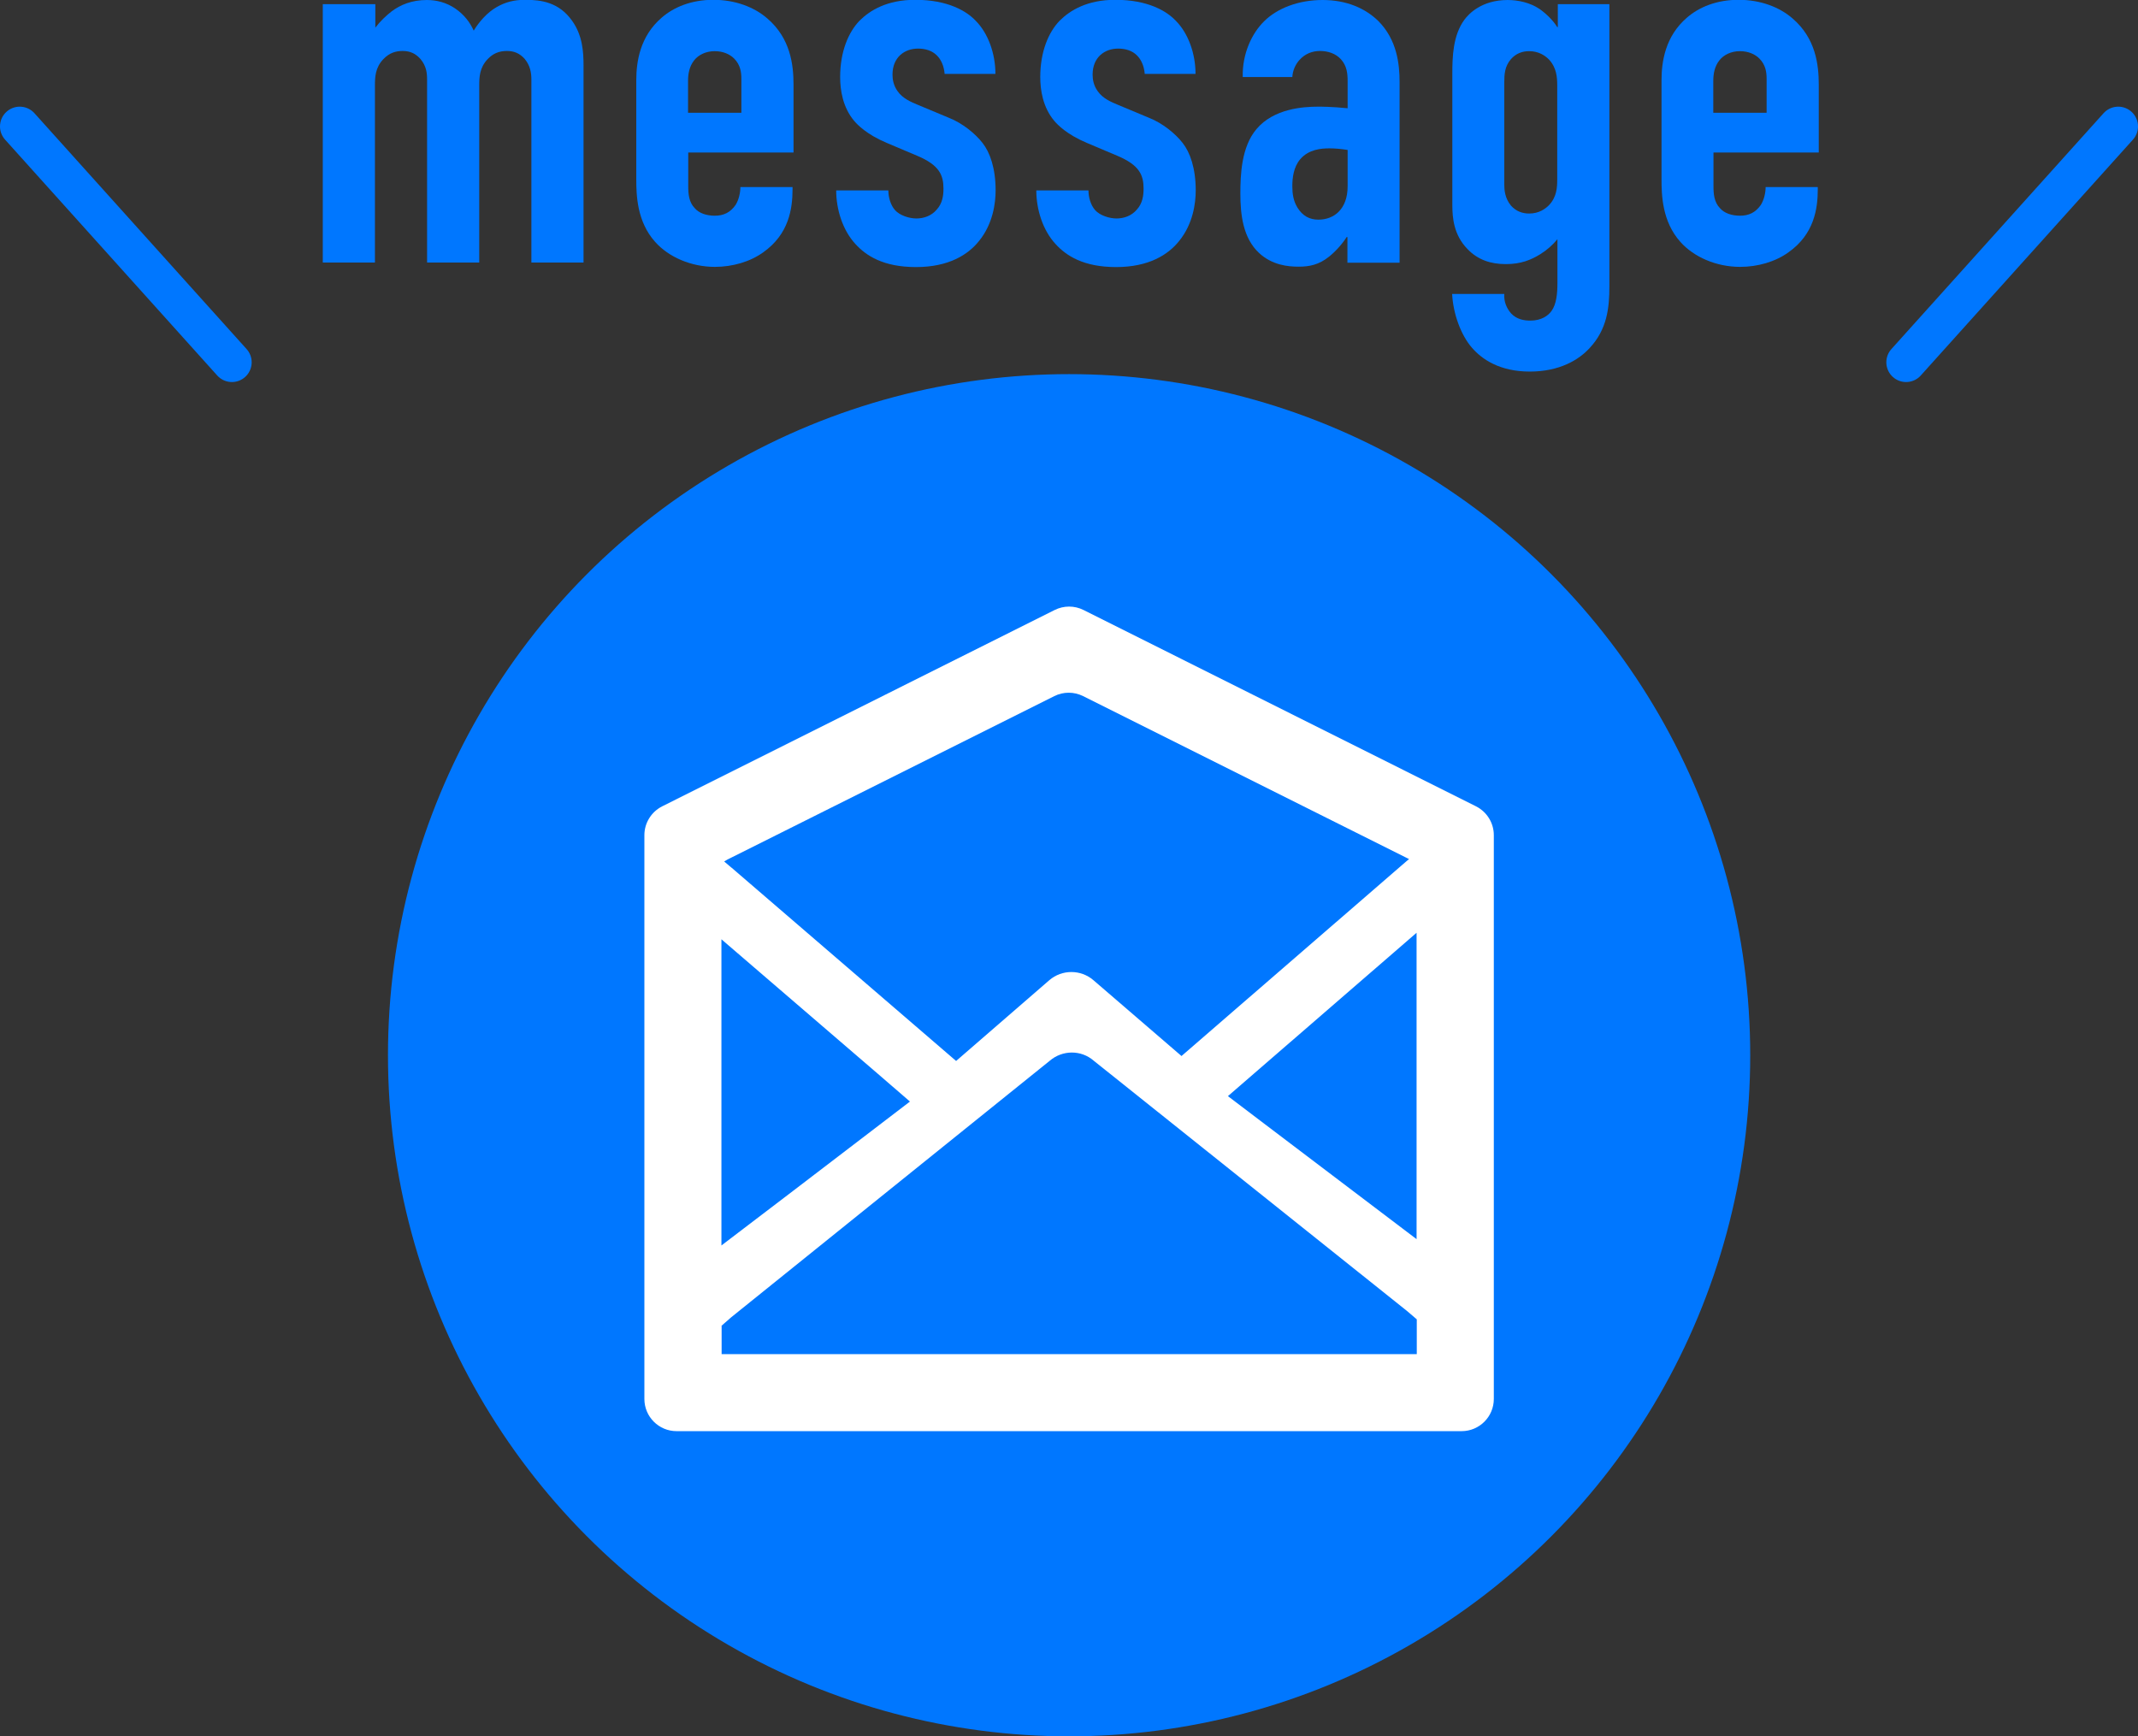
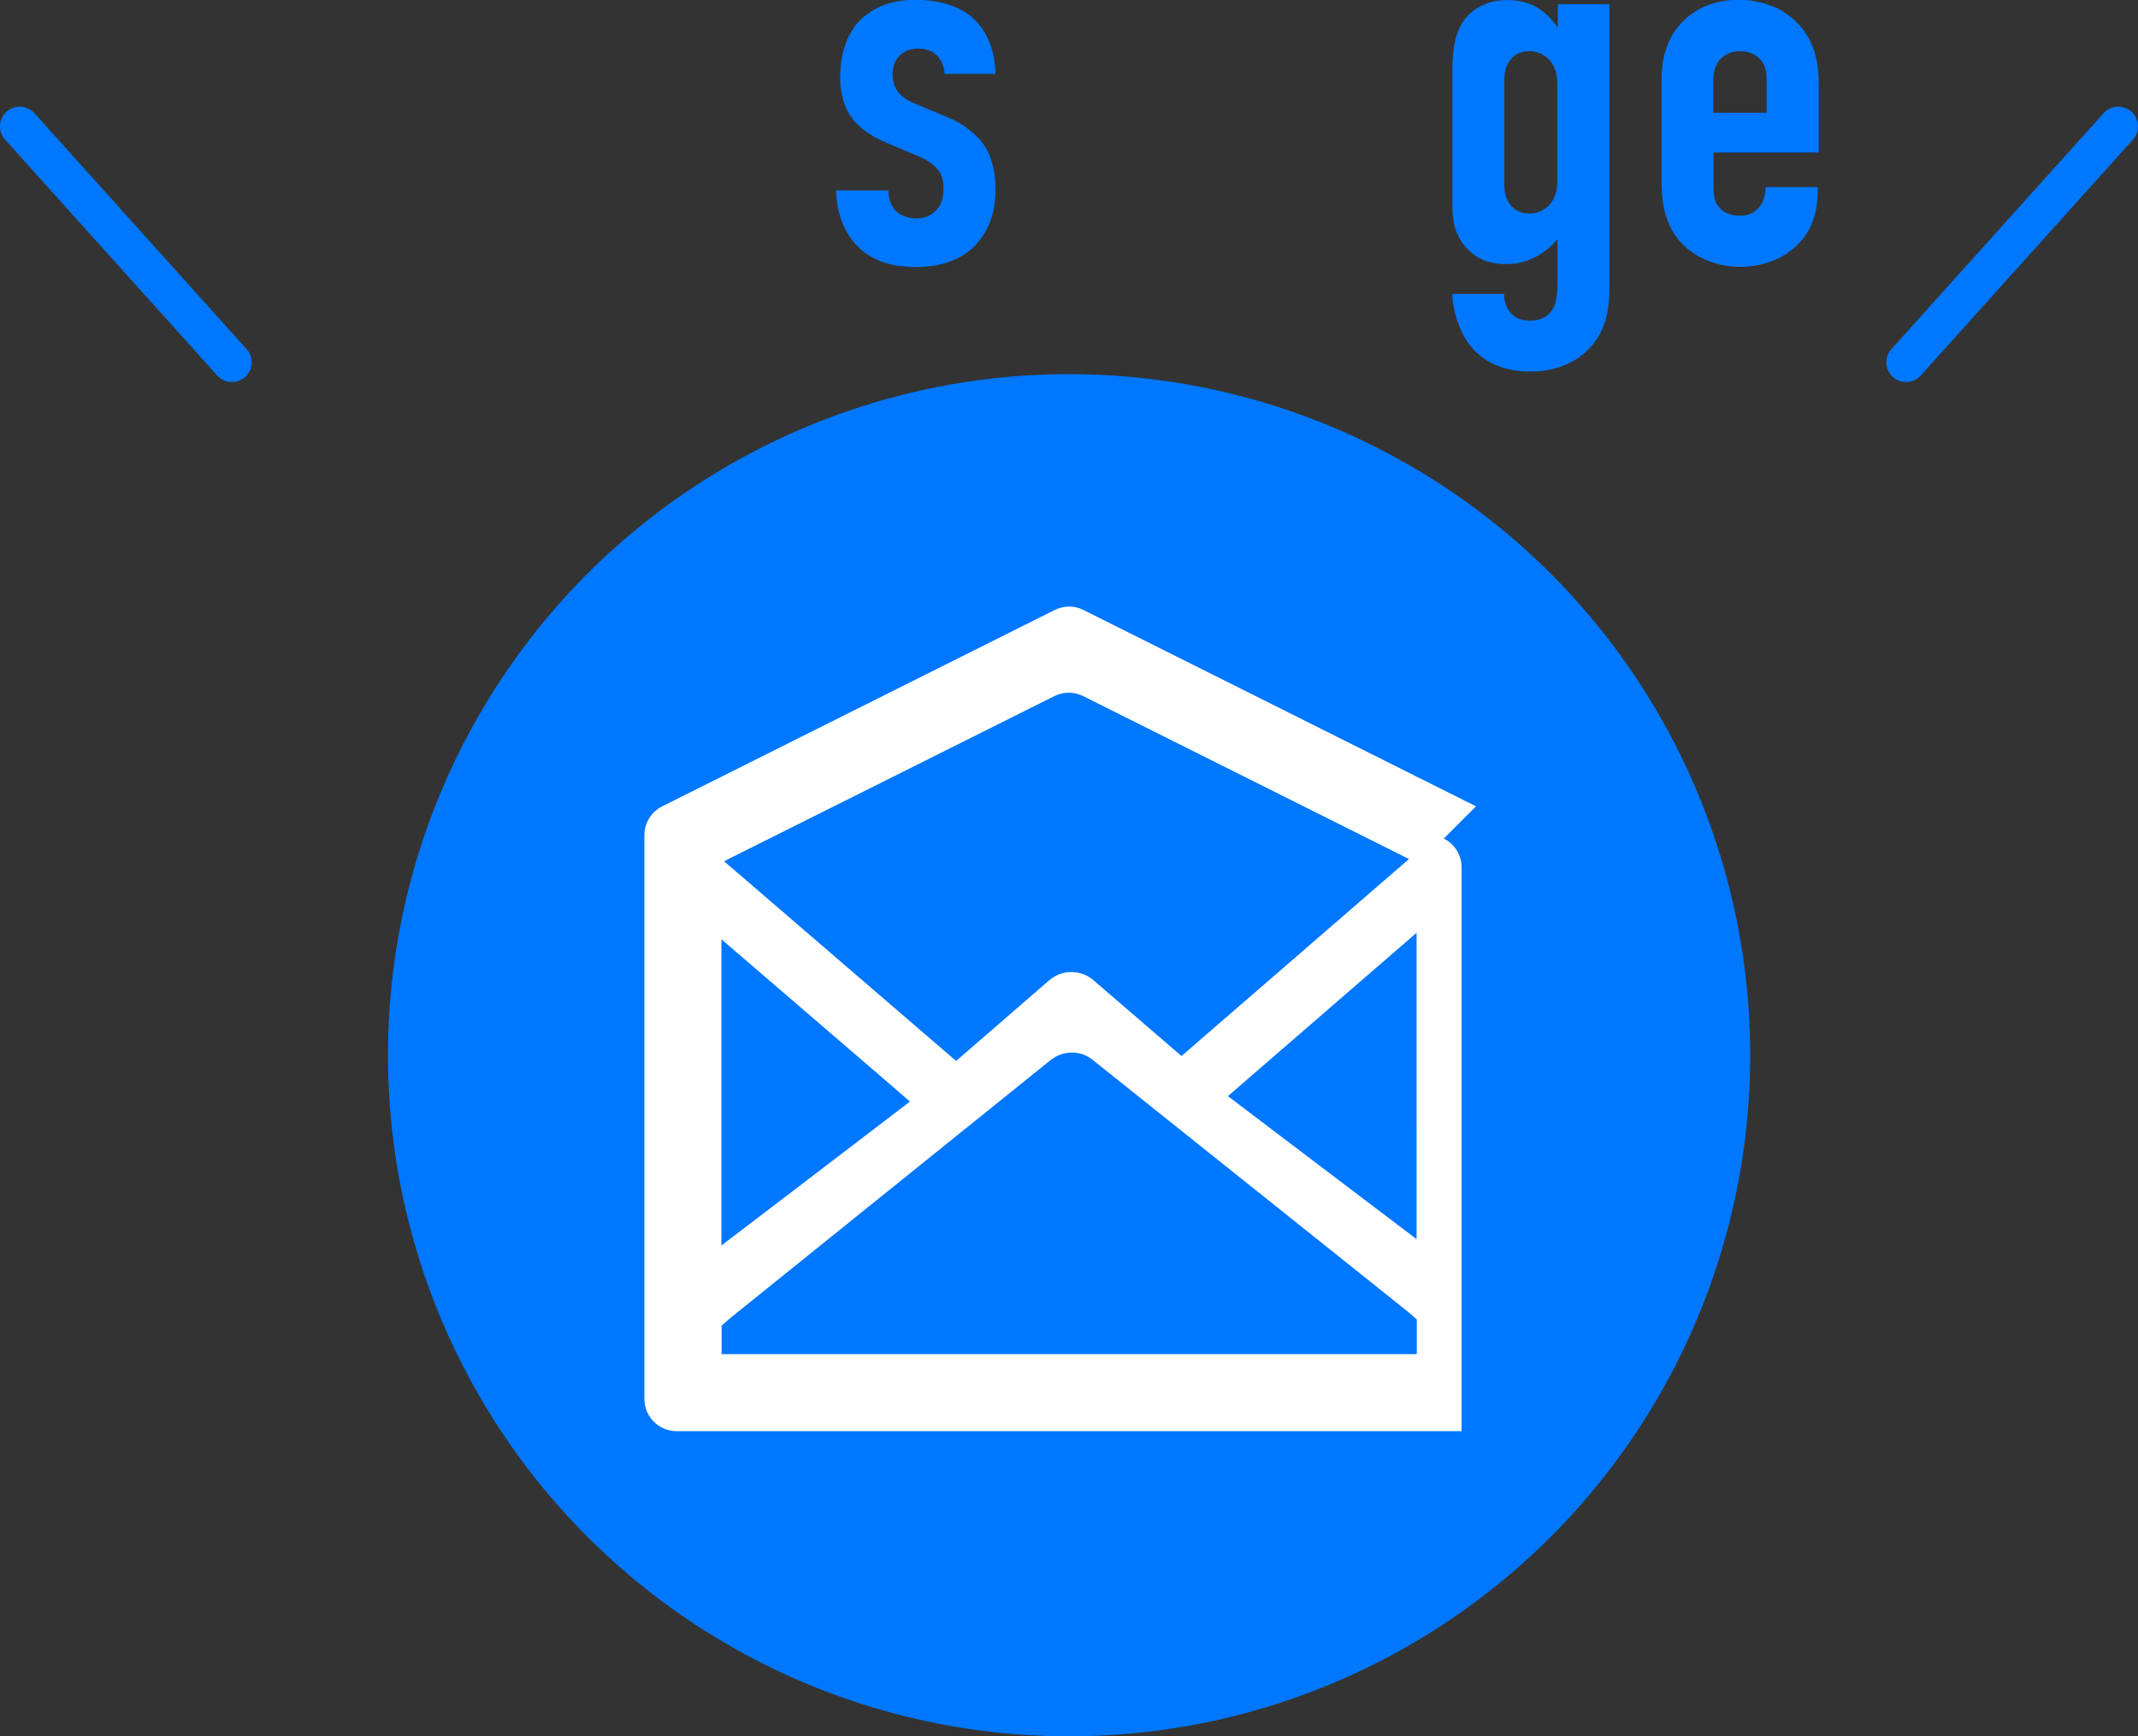
<svg xmlns="http://www.w3.org/2000/svg" id="_レイヤー_2" viewBox="0 0 108.23 87.9">
  <rect x="0" y="0" width="108.23" height="87.9" fill="#333333" stroke="none" />
  <defs>
    <style>.cls-1{fill:#07f;}.cls-2{fill:#fff;}.cls-3{fill:none;stroke:#07f;stroke-linecap:round;stroke-miterlimit:10;stroke-width:2px;}</style>
  </defs>
  <g id="layout">
    <circle class="cls-1" cx="54.12" cy="53.42" r="34.48" />
-     <path class="cls-1" d="m19,.21v1.19c.24-.32.55-.61.82-.82.45-.34,1.03-.58,1.79-.58.5,0,.98.13,1.42.42.47.32.76.71.95,1.13.29-.47.69-.92,1.16-1.19.45-.26.9-.37,1.45-.37.82,0,1.71.13,2.37,1.06.53.74.58,1.58.58,2.27v9.97h-2.64V4.04c0-.34-.05-.71-.34-1.06-.26-.29-.55-.4-.9-.4-.4,0-.71.13-.98.42-.4.42-.42.9-.42,1.32v8.97h-2.64V4.04c0-.34-.03-.69-.34-1.06-.24-.26-.5-.4-.9-.4-.32,0-.66.08-.98.42-.4.42-.42.9-.42,1.32v8.97h-2.64V.21h2.64Z" />
-     <path class="cls-1" d="m34.84,9.42c0,.4.03.82.34,1.13.21.24.58.37,1,.37.45,0,.79-.16,1.06-.55.16-.26.24-.61.24-.9h2.64v.11c0,.98-.18,2.27-1.48,3.19-.66.48-1.56.74-2.45.74-1.21,0-2.35-.5-3.03-1.27-.92-1.03-.95-2.37-.95-3.17v-5.01c0-.92.18-2.22,1.29-3.17.61-.53,1.5-.9,2.61-.9s2.08.37,2.74.95c1.16,1,1.32,2.32,1.32,3.35v3.43h-5.33v1.69Zm2.69-3.72v-1.71c0-.34-.05-.71-.37-1.03-.21-.21-.55-.37-.98-.37-.45,0-.82.19-1.03.45-.26.32-.32.71-.32,1.06v1.61h2.69Z" />
    <path class="cls-1" d="m47.82,3.75c-.03-.4-.18-.74-.4-.95-.24-.24-.58-.34-.95-.34-.66,0-1.29.42-1.29,1.32,0,.24.05.55.26.84.26.37.69.55,1.03.69l1.58.66c.66.26,1.32.79,1.69,1.27.37.47.66,1.27.66,2.4,0,.63-.13,1.69-.84,2.56-.55.69-1.53,1.32-3.19,1.32s-2.53-.58-3.06-1.16c-.66-.71-.98-1.77-.98-2.72h2.64c0,.34.11.74.34,1s.71.42,1.08.42.76-.13,1.03-.45c.29-.32.34-.71.34-1.06,0-.69-.21-1.19-1.32-1.66l-1.56-.66c-1-.42-1.48-.92-1.64-1.11-.58-.69-.71-1.56-.71-2.22,0-1.29.42-2.27.98-2.85.53-.53,1.4-1.06,2.82-1.06,1.66,0,2.61.58,3.06,1.06.63.63,1,1.66,1,2.69h-2.58Z" />
-     <path class="cls-1" d="m57.95,3.75c-.03-.4-.18-.74-.4-.95-.24-.24-.58-.34-.95-.34-.66,0-1.29.42-1.29,1.32,0,.24.05.55.26.84.26.37.69.55,1.03.69l1.58.66c.66.26,1.32.79,1.69,1.27.37.47.66,1.27.66,2.4,0,.63-.13,1.69-.84,2.56-.55.69-1.53,1.32-3.19,1.32s-2.53-.58-3.06-1.16c-.66-.71-.98-1.77-.98-2.72h2.64c0,.34.11.74.34,1s.71.42,1.08.42.76-.13,1.03-.45c.29-.32.34-.71.34-1.06,0-.69-.21-1.19-1.32-1.66l-1.56-.66c-1-.42-1.48-.92-1.64-1.11-.58-.69-.71-1.56-.71-2.22,0-1.29.42-2.27.98-2.85.53-.53,1.4-1.06,2.82-1.06,1.66,0,2.61.58,3.06,1.06.63.63,1,1.66,1,2.69h-2.58Z" />
-     <path class="cls-1" d="m68.22,12h-.05c-.18.29-.53.71-.9,1-.5.4-.98.5-1.53.5s-1.34-.08-2-.69c-.82-.76-.95-1.95-.95-3.01,0-.95.05-2.37.82-3.27.87-1.03,2.35-1.13,3.11-1.13.18,0,.69,0,1.5.08v-1.37c0-.37-.03-.77-.34-1.11-.26-.29-.66-.42-1.06-.42-.37,0-.76.13-1.06.48-.18.21-.32.5-.34.84h-2.51c-.03-1.19.47-2.22,1.08-2.82.66-.66,1.74-1.08,2.96-1.08s2.16.42,2.82,1.06c.95.95,1.08,2.19,1.08,3.09v9.15h-2.64v-1.29Zm0-4.41c-.32-.05-.63-.08-.92-.08-.42,0-1.05.05-1.48.55-.34.4-.4.95-.4,1.37,0,.37.05.74.26,1.08.26.42.61.61,1.06.61.79,0,1.48-.53,1.48-1.69v-1.85Z" />
    <path class="cls-1" d="m81.47.21v14.3c0,1.06-.11,2.16-1,3.11-.53.58-1.5,1.19-3.03,1.19s-2.43-.63-2.93-1.21c-.55-.63-.95-1.71-1-2.72h2.64c-.03.4.13.74.34.98.29.32.69.37.98.37.55,0,.9-.24,1.08-.5.24-.34.29-.87.29-1.4v-2.22c-.24.29-.53.55-.87.76-.47.29-.98.5-1.74.5s-1.42-.21-1.95-.77c-.69-.71-.76-1.58-.76-2.22V3.72c0-.84.03-1.93.61-2.72.21-.29.87-1,2.19-1,.53,0,1.13.13,1.61.45.34.24.69.58.9.92h.03V.21h2.64Zm-2.64,4.12c0-.42-.03-.9-.42-1.32-.18-.18-.5-.42-1-.42-.34,0-.66.11-.92.4-.32.37-.34.77-.34,1.19v5.17c0,.26.03.69.34,1.06.26.29.58.4.92.4.5,0,.82-.24,1-.42.4-.42.42-.9.42-1.32v-4.72Z" />
    <path class="cls-1" d="m86.74,9.42c0,.4.03.82.34,1.13.21.24.58.37,1,.37.45,0,.79-.16,1.06-.55.16-.26.24-.61.24-.9h2.64v.11c0,.98-.18,2.27-1.48,3.19-.66.48-1.56.74-2.45.74-1.21,0-2.35-.5-3.03-1.27-.92-1.03-.95-2.37-.95-3.17v-5.01c0-.92.18-2.22,1.29-3.17.61-.53,1.5-.9,2.61-.9s2.08.37,2.74.95c1.16,1,1.32,2.32,1.32,3.35v3.43h-5.33v1.69Zm2.69-3.72v-1.71c0-.34-.05-.71-.37-1.03-.21-.21-.55-.37-.98-.37-.45,0-.82.19-1.03.45-.26.32-.32.71-.32,1.06v1.61h2.69Z" />
-     <path class="cls-2" d="m74.72,40.82l-19.87-9.94c-.46-.23-1-.23-1.46,0l-19.87,9.94c-.55.28-.9.84-.9,1.46v28.54c0,.9.73,1.63,1.63,1.63h39.74c.9,0,1.63-.73,1.63-1.63v-28.54c0-.62-.35-1.18-.9-1.46Zm-38.2,26.3l.49-.43,16.13-12.99c.64-.55,1.59-.56,2.23,0l15.86,12.67.49.42v1.76h-35.19v-1.42Zm9.55-11.36l-5.94,4.54-3.61,2.75v-15.5l7.93,6.82,1.62,1.4Zm25.64,1.1v5.87s-7.93-6.01-7.93-6.01l-1.62-1.23,9.55-8.27v9.64h0Zm-.38-13.37l-.11.09-.29.25-11.12,9.63-4.46-3.84c-.64-.55-1.59-.55-2.23,0l-4.72,4.09-11.35-9.77-.05-.04-.26-.22-.08-.07.17-.1,16.54-8.27c.46-.23,1-.23,1.46,0l16.3,8.15.14.07.04.02Z" />
+     <path class="cls-2" d="m74.72,40.82l-19.87-9.94c-.46-.23-1-.23-1.46,0l-19.87,9.94c-.55.28-.9.84-.9,1.46v28.54c0,.9.73,1.63,1.63,1.63h39.74v-28.54c0-.62-.35-1.18-.9-1.46Zm-38.2,26.3l.49-.43,16.13-12.99c.64-.55,1.59-.56,2.23,0l15.86,12.67.49.42v1.76h-35.19v-1.42Zm9.55-11.36l-5.94,4.54-3.61,2.75v-15.5l7.93,6.82,1.62,1.4Zm25.64,1.1v5.87s-7.93-6.01-7.93-6.01l-1.62-1.23,9.55-8.27v9.64h0Zm-.38-13.37l-.11.09-.29.25-11.12,9.63-4.46-3.84c-.64-.55-1.59-.55-2.23,0l-4.72,4.09-11.35-9.77-.05-.04-.26-.22-.08-.07.17-.1,16.54-8.27c.46-.23,1-.23,1.46,0l16.3,8.15.14.07.04.02Z" />
    <line class="cls-3" x1="1" y1="6.4" x2="11.74" y2="18.34" />
    <line class="cls-3" x1="107.23" y1="6.4" x2="96.49" y2="18.34" />
  </g>
</svg>